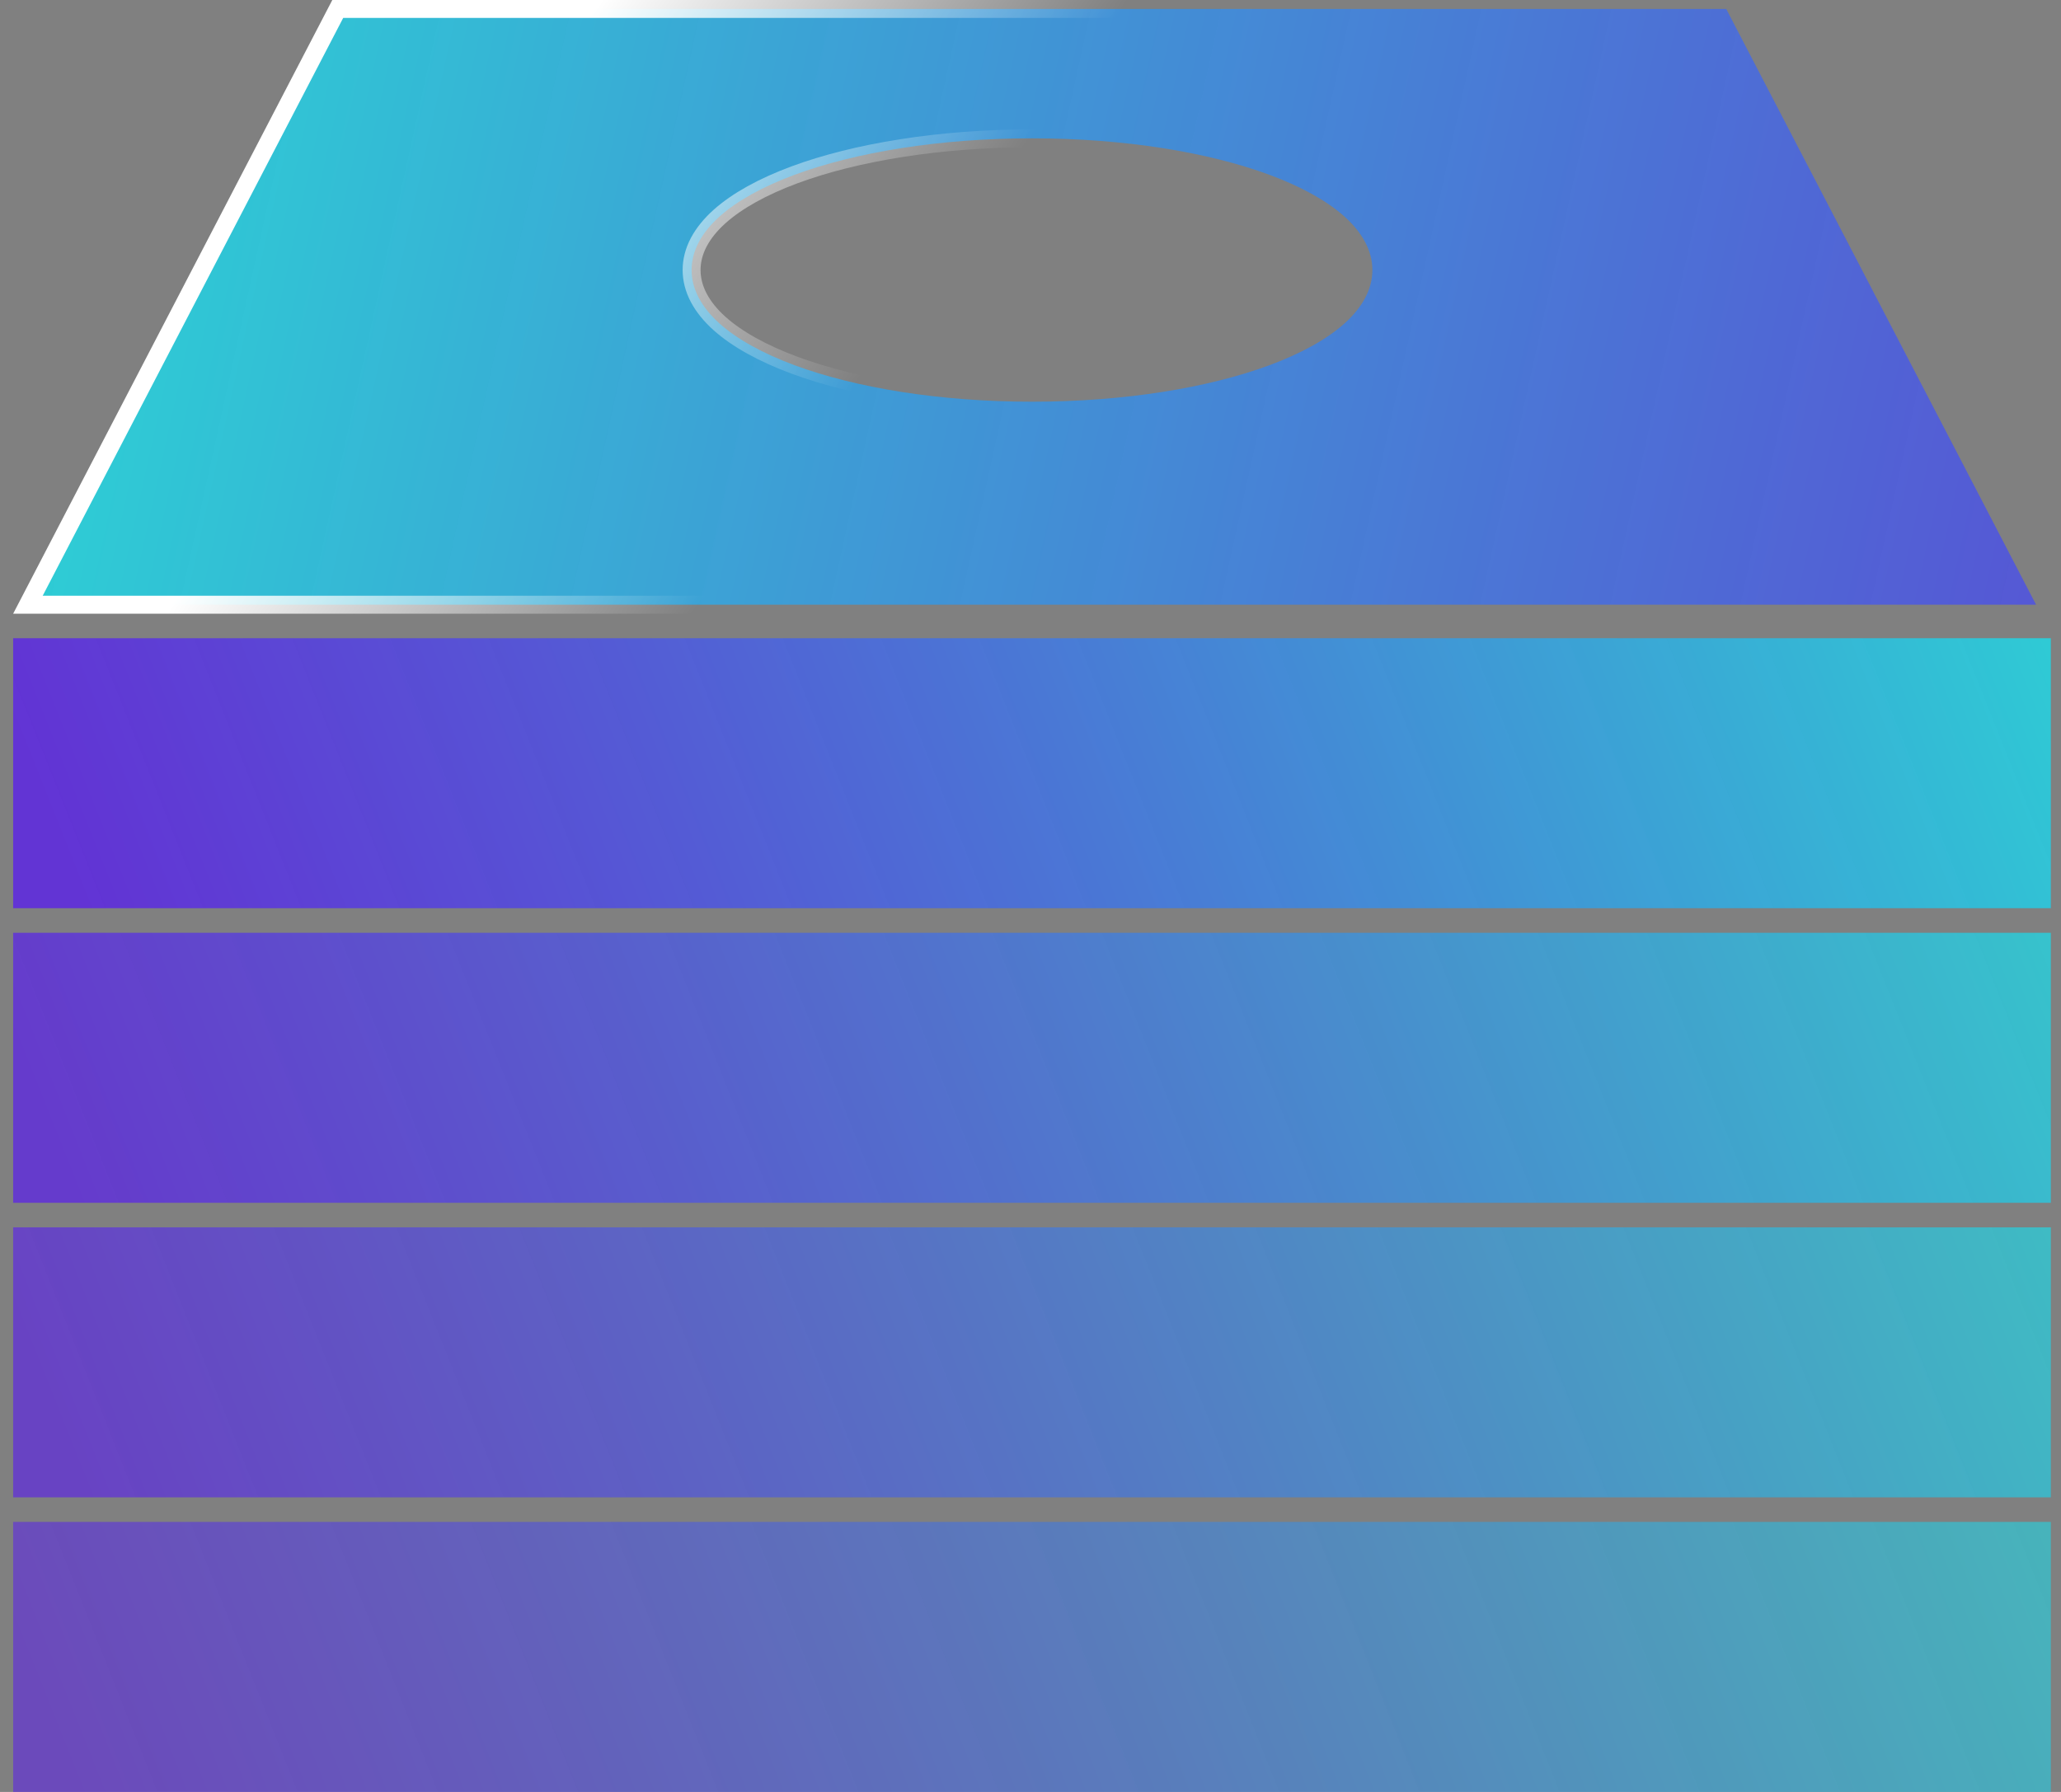
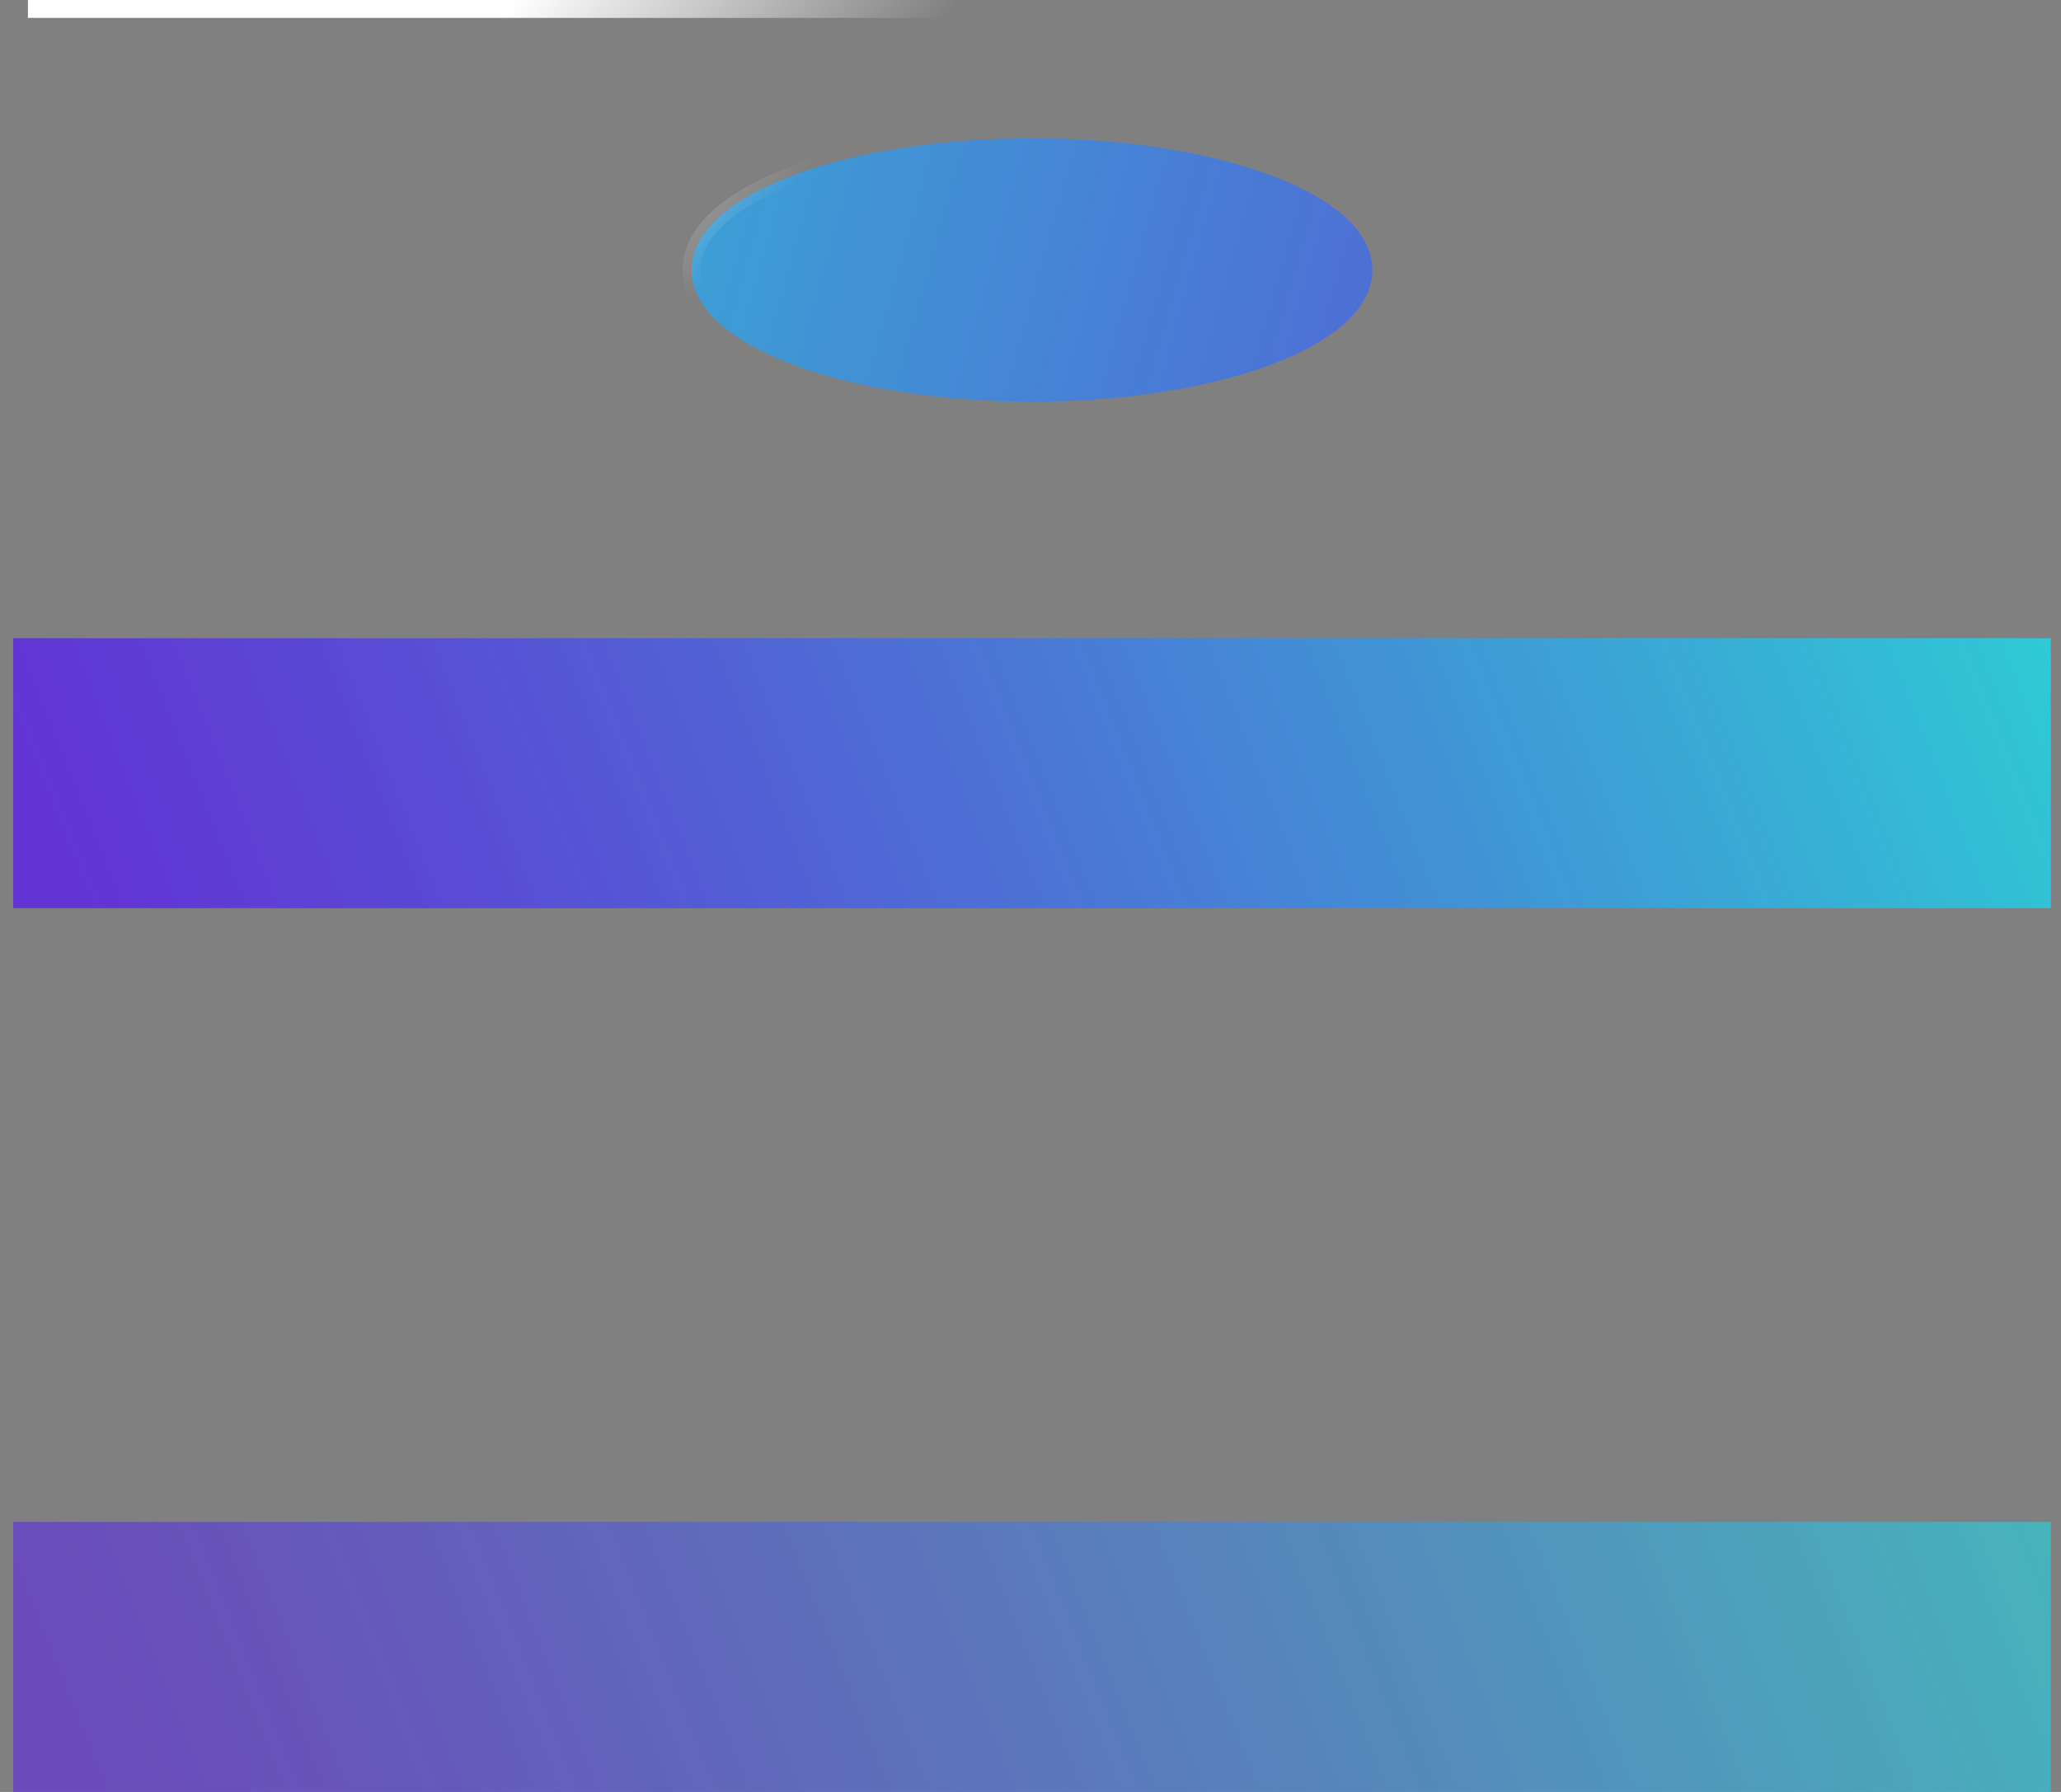
<svg xmlns="http://www.w3.org/2000/svg" width="115" height="100" viewBox="0 0 115 100">
  <rect x="0" y="0" width="115" height="100" fill="#808080" stroke="none" />
  <defs>
    <linearGradient x1="-29.71%" y1="49.297%" x2="100%" y2="56.267%" id="a">
      <stop stop-color="#1FF9D4" offset="0%" />
      <stop stop-color="#5A1FEA" stop-opacity=".792" offset="100%" />
    </linearGradient>
    <linearGradient x1="-29.71%" y1="46.37%" x2="141.929%" y2="57.586%" id="c">
      <stop stop-color="#1FF9D4" offset="0%" />
      <stop stop-color="#5A1FEA" stop-opacity=".792" offset="100%" />
    </linearGradient>
    <linearGradient x1="43.386%" y1="52.845%" x2="18.086%" y2="47.514%" id="b">
      <stop stop-color="#FFF" stop-opacity="0" offset="0%" />
      <stop stop-color="#FFF" offset="100%" />
    </linearGradient>
  </defs>
  <g fill="none" fill-rule="evenodd">
    <path fill="url(#a)" transform="matrix(-1 0 0 1 114.433 0)" d="M0 35.616h113.699v15.068H0z" />
-     <path fill="url(#a)" opacity=".9" transform="matrix(-1 0 0 1 114.433 0)" d="M0 52.055h113.699v15.068H0z" />
-     <path fill="url(#a)" opacity=".8" transform="matrix(-1 0 0 1 114.433 0)" d="M0 68.493h113.699v15.068H0z" />
    <path fill="url(#a)" opacity=".7" transform="matrix(-1 0 0 1 114.433 0)" d="M0 84.932h113.699V100H0z" />
-     <path d="M95.587.5l17.288 33.247H.824L18.112.5h77.475zM56.849 7.72c-5.175 0-9.859.78-13.25 2.036-1.775.658-3.2 1.449-4.176 2.32-1.03.922-1.567 1.94-1.567 2.992s.536 2.07 1.567 2.993c.975.871 2.401 1.662 4.176 2.32 3.391 1.256 8.075 2.037 13.25 2.037 5.175 0 9.86-.781 13.25-2.037 1.775-.658 3.201-1.449 4.176-2.32 1.031-.922 1.567-1.94 1.567-2.993 0-1.051-.536-2.07-1.567-2.992-.975-.871-2.4-1.662-4.175-2.32C66.709 8.5 62.024 7.72 56.85 7.72z" stroke="url(#b)" fill="url(#c)" transform="translate(.734)" />
+     <path d="M95.587.5H.824L18.112.5h77.475zM56.849 7.72c-5.175 0-9.859.78-13.25 2.036-1.775.658-3.2 1.449-4.176 2.32-1.03.922-1.567 1.94-1.567 2.992s.536 2.07 1.567 2.993c.975.871 2.401 1.662 4.176 2.32 3.391 1.256 8.075 2.037 13.25 2.037 5.175 0 9.86-.781 13.25-2.037 1.775-.658 3.201-1.449 4.176-2.32 1.031-.922 1.567-1.94 1.567-2.993 0-1.051-.536-2.07-1.567-2.992-.975-.871-2.4-1.662-4.175-2.32C66.709 8.5 62.024 7.72 56.85 7.72z" stroke="url(#b)" fill="url(#c)" transform="translate(.734)" />
  </g>
</svg>